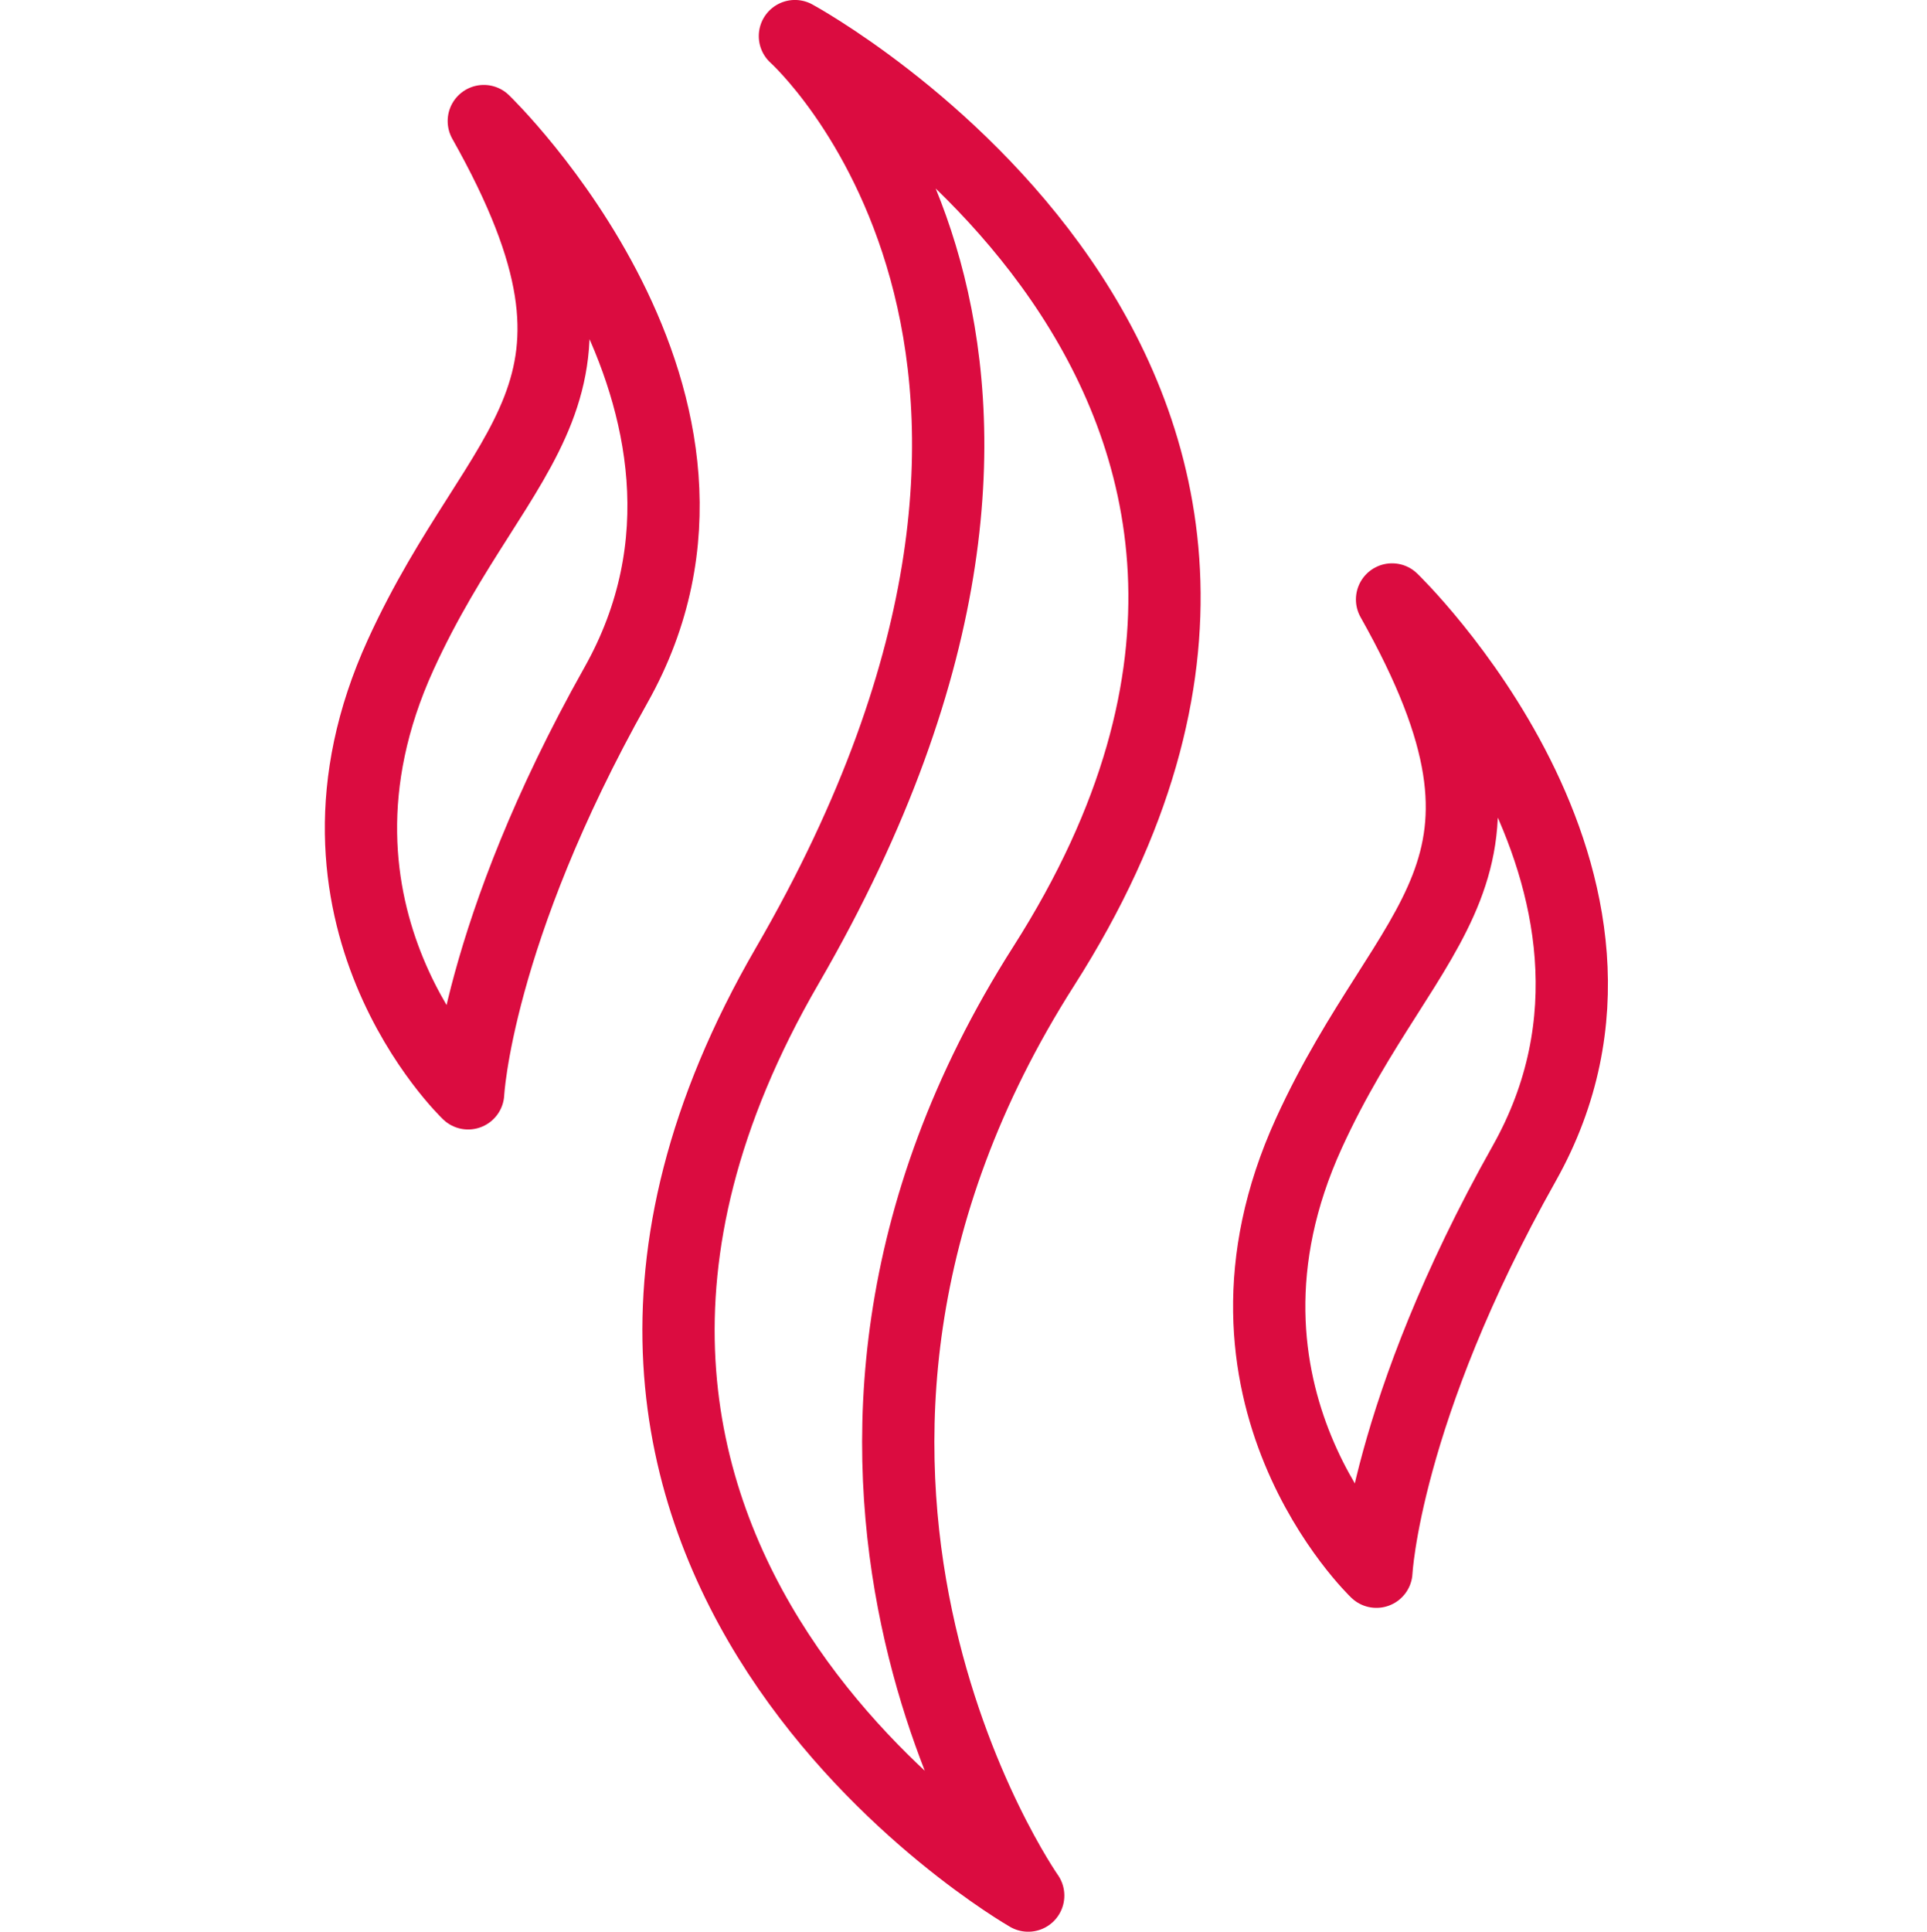
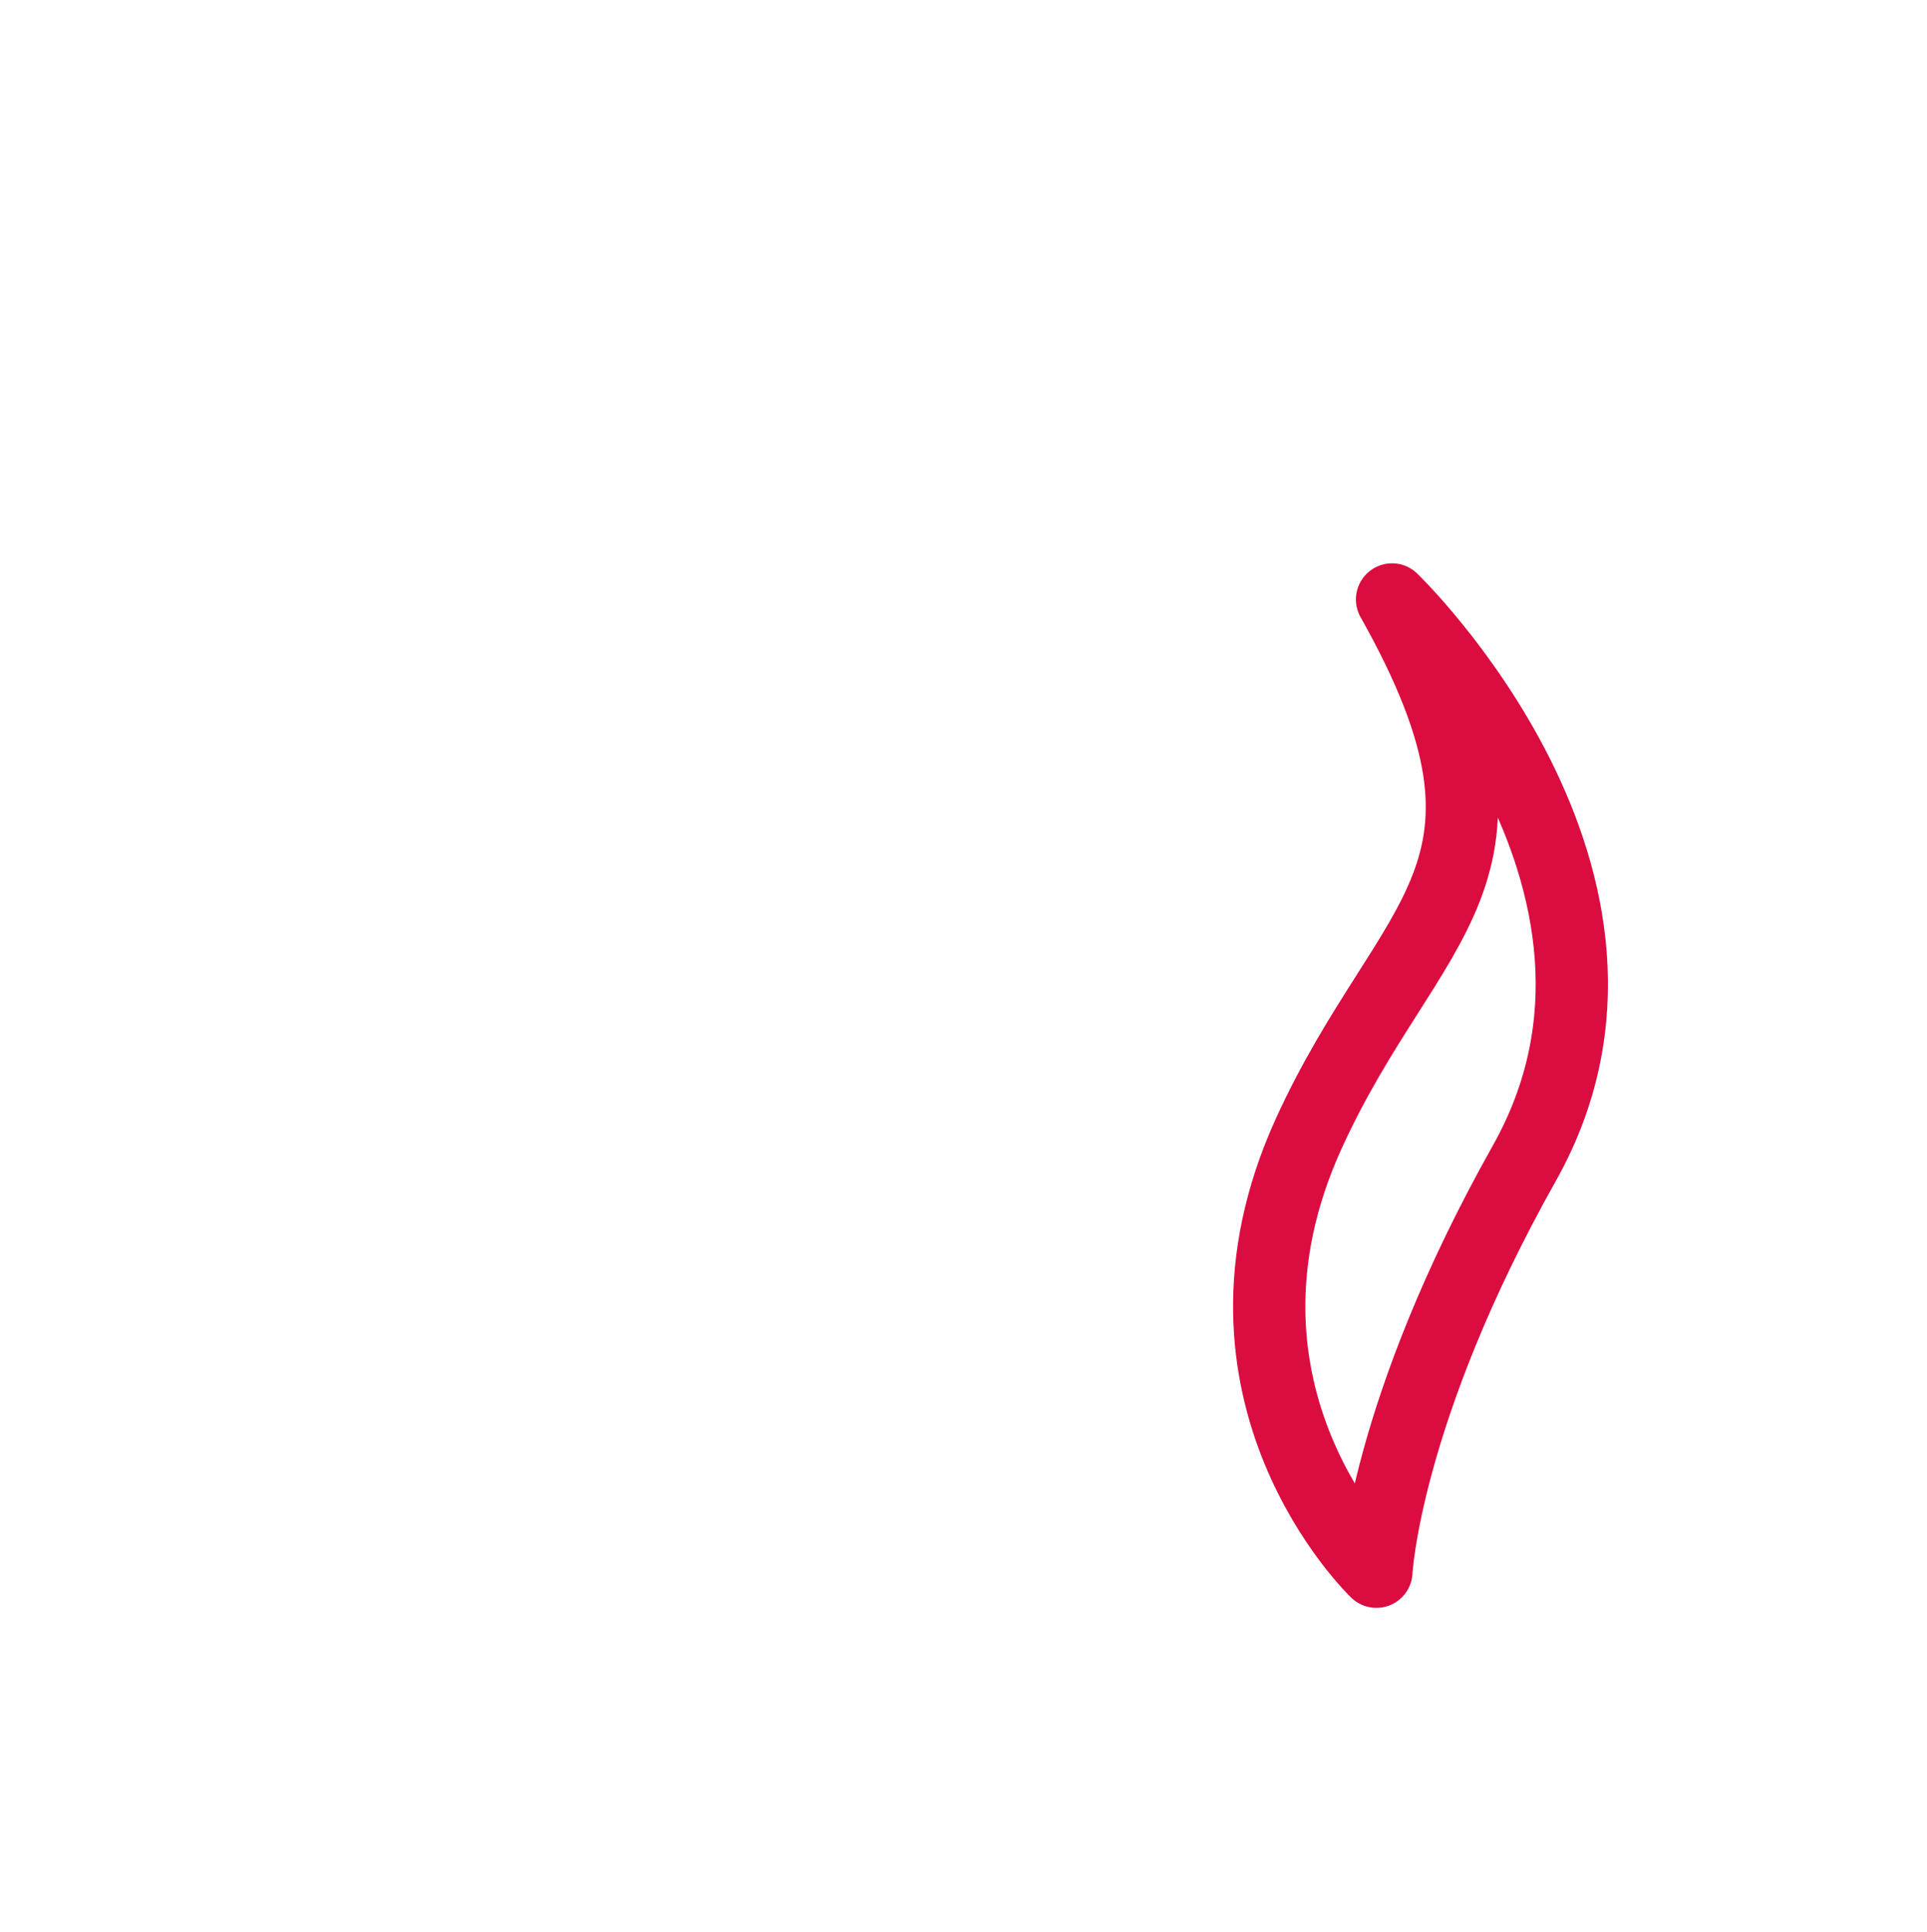
<svg xmlns="http://www.w3.org/2000/svg" width="160" height="160.365" viewBox="0 0 160 160.365">
  <g id="Groupe_566" data-name="Groupe 566" transform="translate(-2113 -1940.678)">
    <rect id="Rectangle_88" data-name="Rectangle 88" width="160" height="160" transform="translate(2113 1941)" fill="none" />
    <g id="Groupe_565" data-name="Groupe 565" transform="translate(2142.974 1943.678)">
-       <path id="Tracé_953" data-name="Tracé 953" d="M-376.7,18.181s-15.488-14.765-5.6-36.413c8.287-18.147,19.817-21.38,6.9-44.3,0,0,24.192,23.322,10.977,46.815C-376.041,4.943-376.7,18.181-376.7,18.181Z" transform="translate(385.596 69.582)" fill="none" stroke="#db0c40" stroke-linecap="round" stroke-linejoin="round" stroke-width="6" />
      <path id="Tracé_954" data-name="Tracé 954" d="M-143.134,131.354s-15.488-14.765-5.6-36.413c8.288-18.147,19.818-21.38,6.9-44.3,0,0,24.192,23.322,10.977,46.815C-142.479,118.116-143.134,131.354-143.134,131.354Z" transform="translate(227.443 -3.877)" fill="none" stroke="#db0c40" stroke-linecap="round" stroke-linejoin="round" stroke-width="6" />
-       <path id="Tracé_955" data-name="Tracé 955" d="M-274.9,70s-48.64-27.814-20.012-77.183c29.7-51.214.641-77.182.641-77.182S-242.327-56.213-273.6-7.18C-300.025,34.247-274.9,70-274.9,70Z" transform="translate(330.299 84.362)" fill="none" stroke="#db0c40" stroke-linecap="round" stroke-linejoin="round" stroke-width="6" />
    </g>
  </g>
</svg>